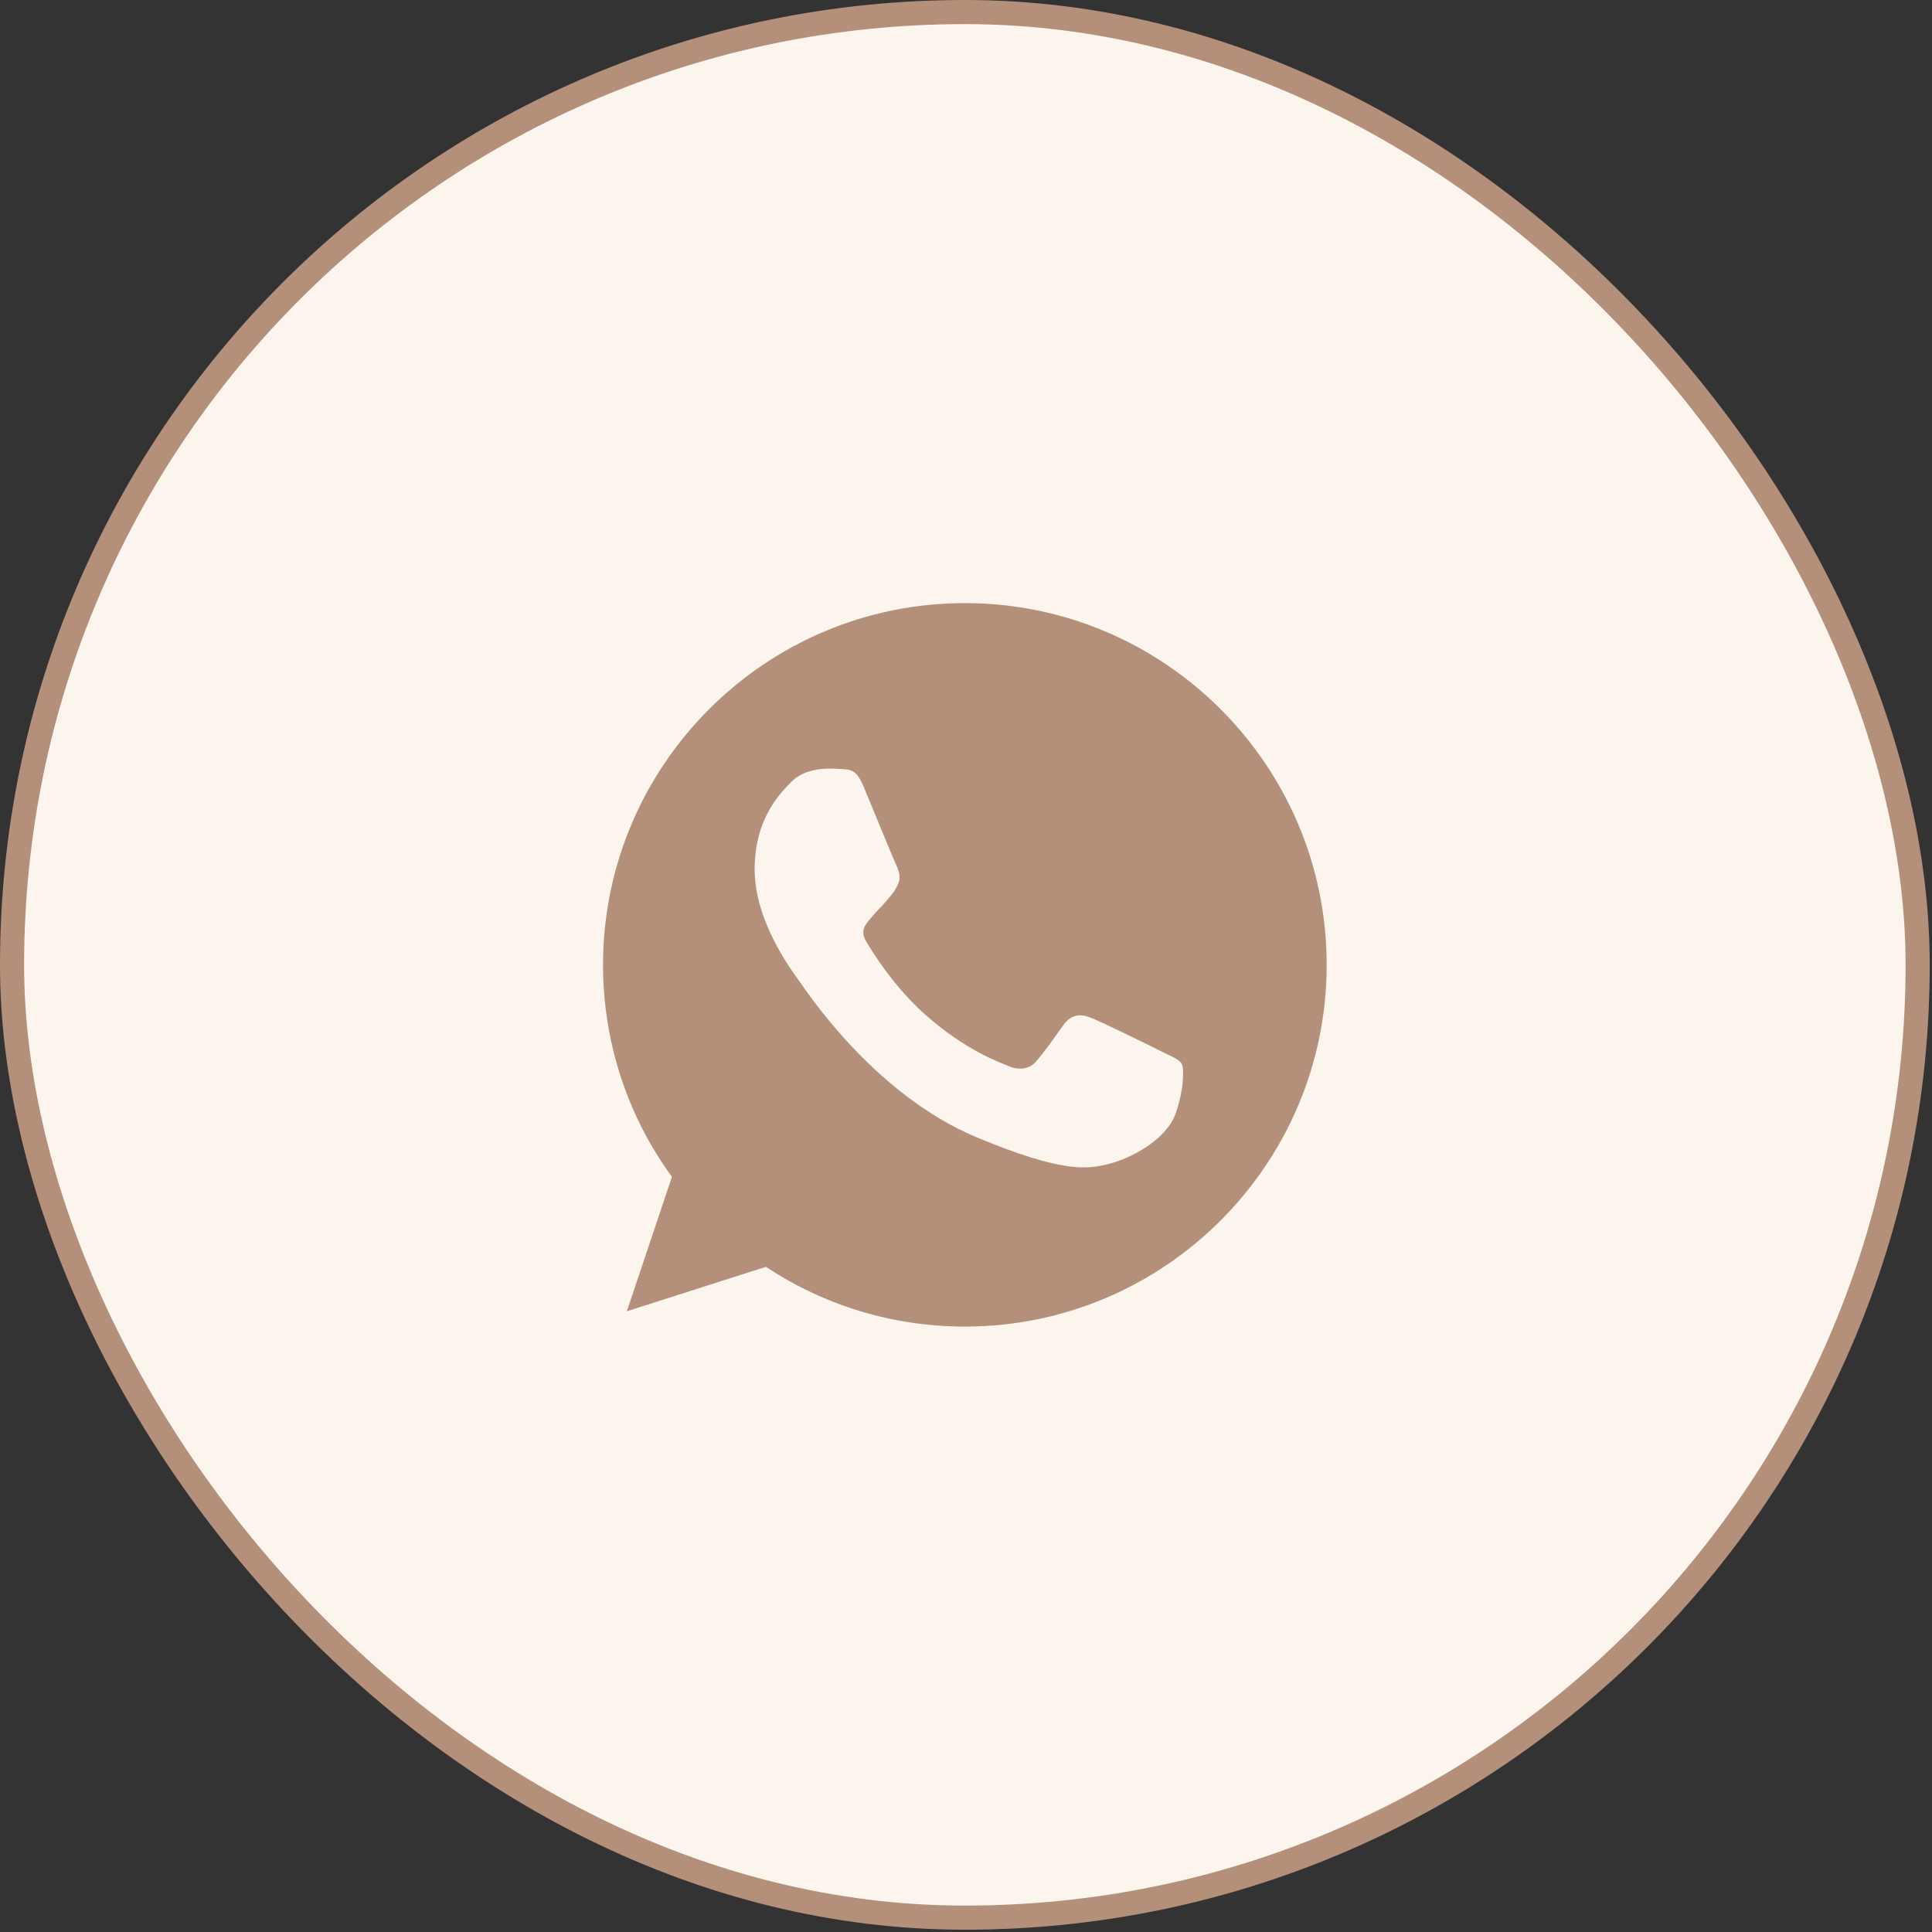
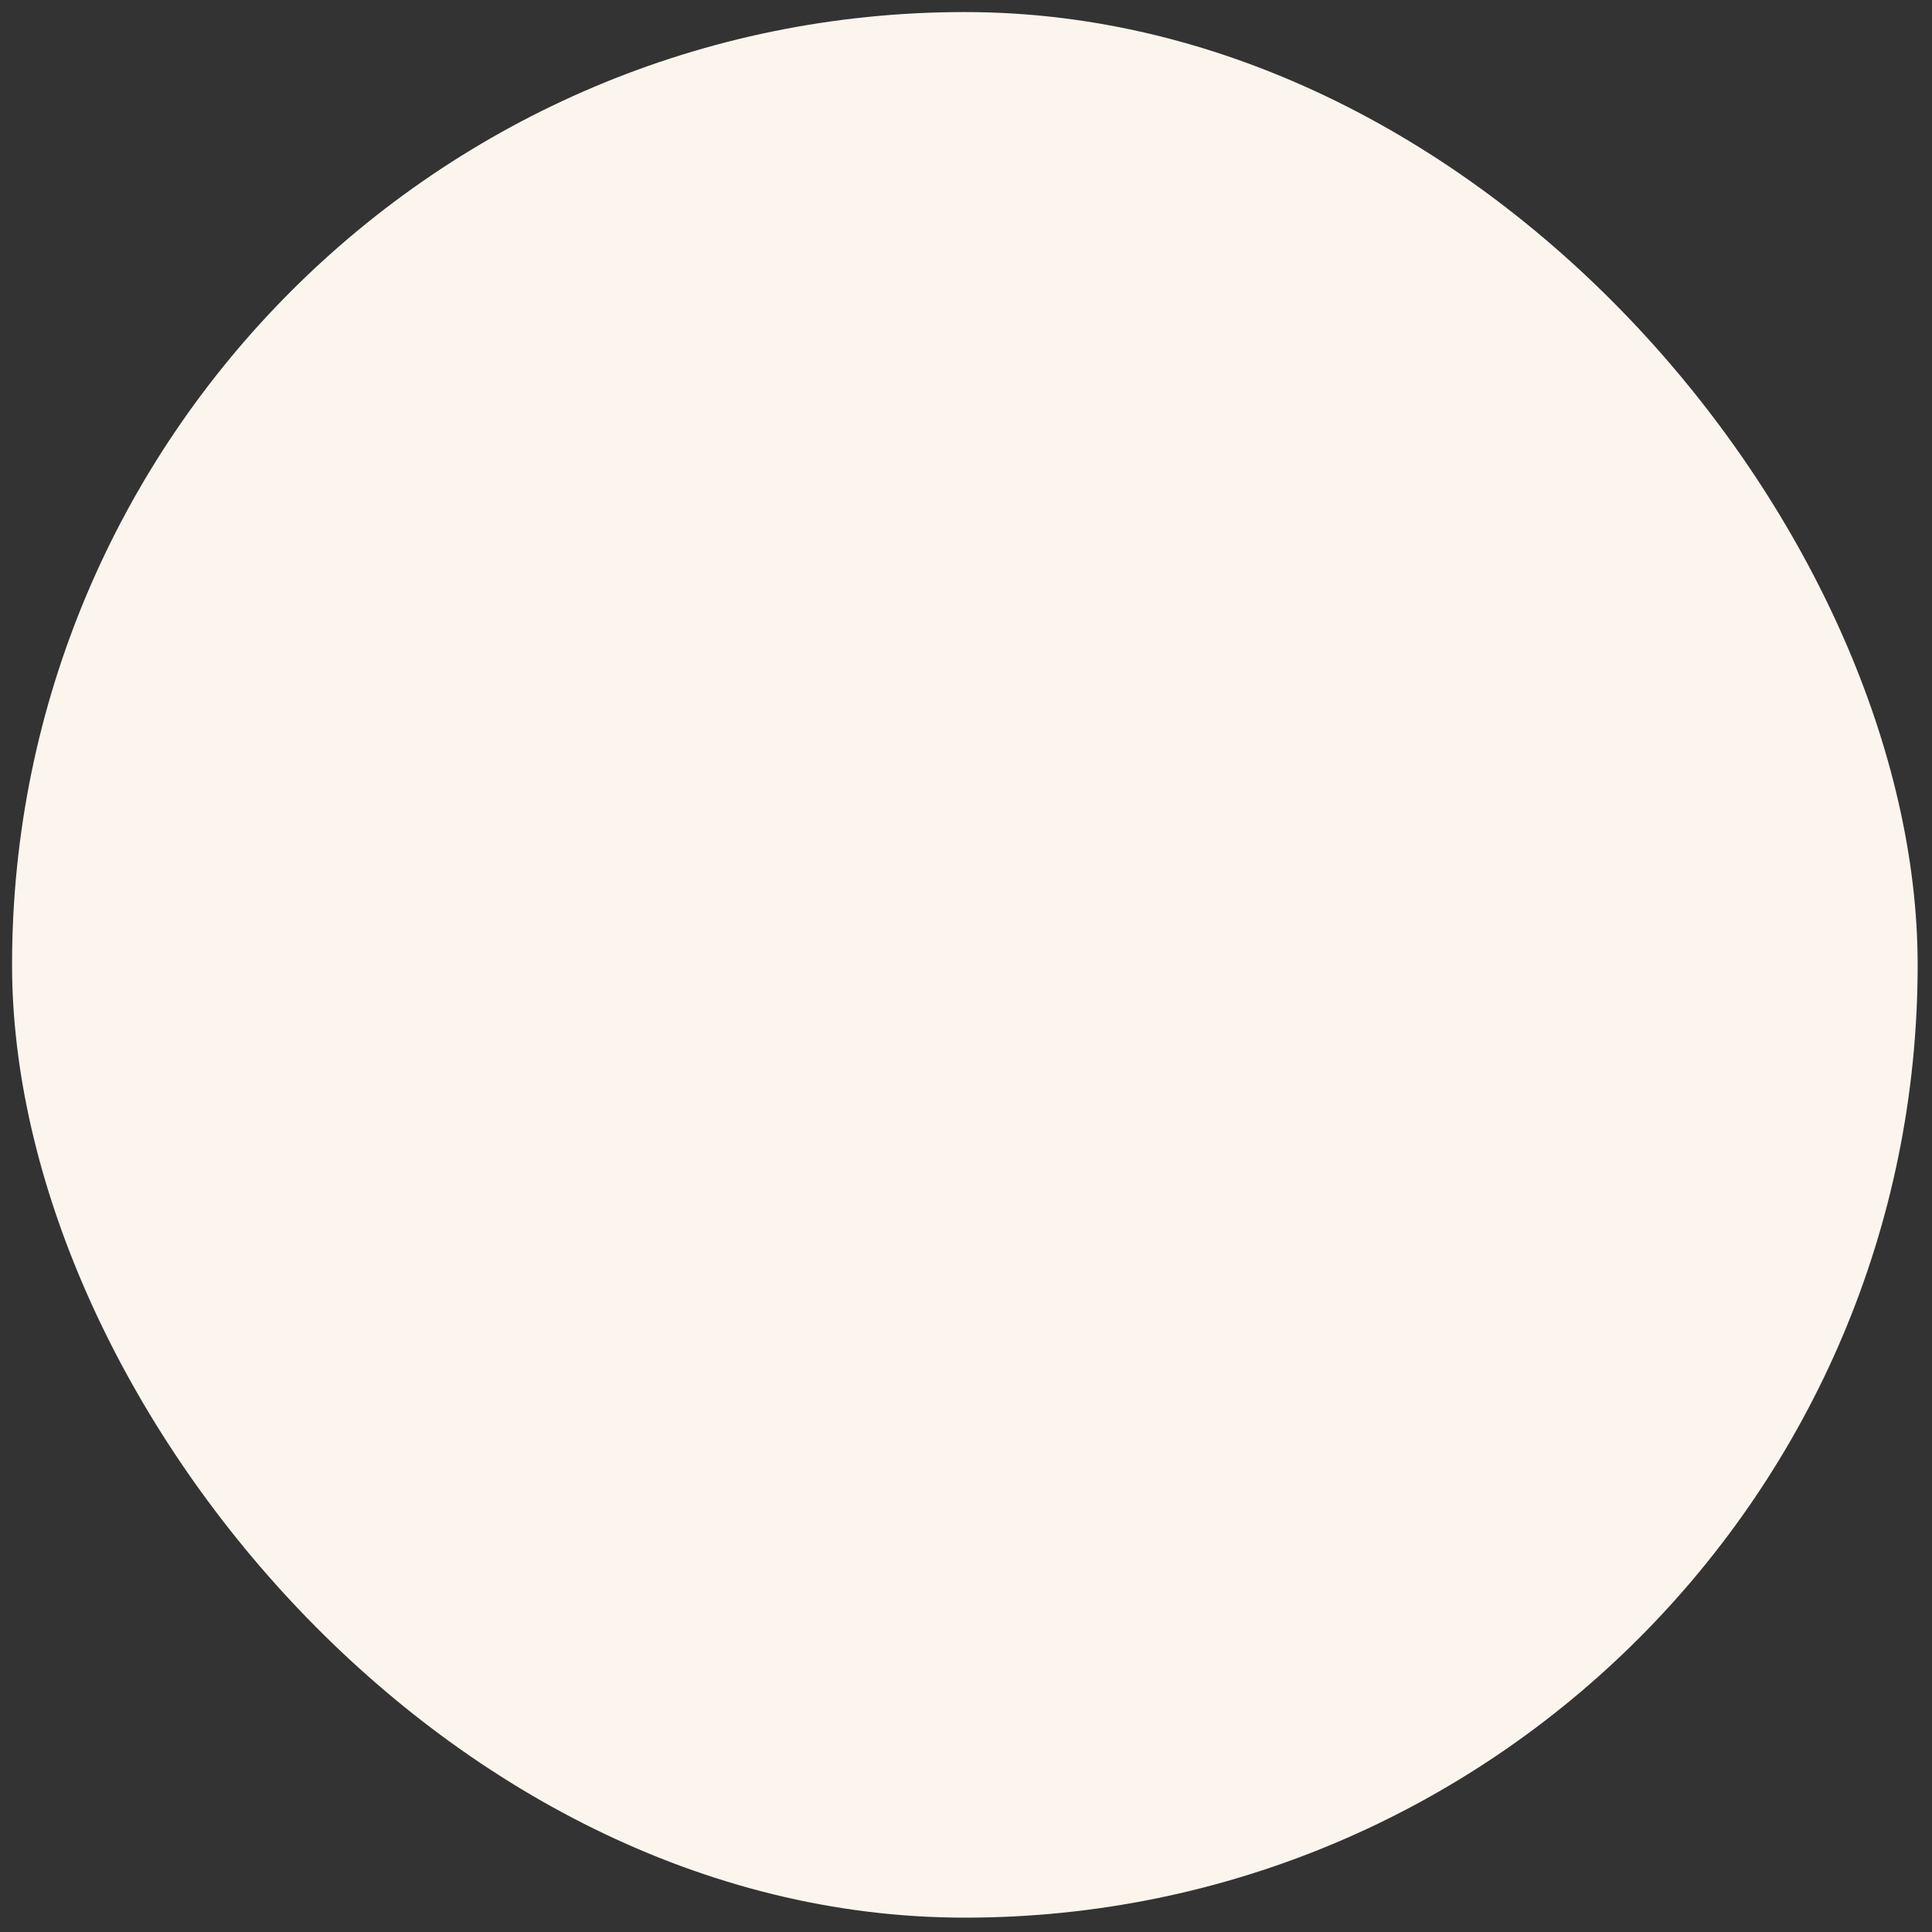
<svg xmlns="http://www.w3.org/2000/svg" width="444" height="444" viewBox="0 0 444 444" fill="none">
  <rect x="0" y="0" width="444" height="444" fill="#333333" stroke="none" />
  <rect x="2.772" y="2.772" width="437.931" height="437.931" rx="218.966" fill="#FCF5EE" />
-   <rect x="2.772" y="2.772" width="437.931" height="437.931" rx="218.966" stroke="#B4907B" stroke-width="5.543" />
-   <path d="M221.713 138.608H221.761C267.6 138.608 304.888 175.897 304.888 221.737C304.888 267.577 267.6 304.866 221.761 304.866C204.852 304.866 189.165 299.833 176.02 291.134L144.059 301.346L154.419 270.461C144.45 256.776 138.586 239.916 138.586 221.736C138.586 175.896 175.873 138.607 221.713 138.607V138.608ZM190.435 176.632C187.257 176.632 183.935 177.56 181.931 179.612C179.488 182.105 173.428 187.92 173.428 199.845C173.428 211.77 182.127 223.303 183.299 224.917C184.524 226.532 200.26 251.355 224.691 261.472C243.799 269.389 249.469 268.655 253.817 267.727C260.17 266.358 268.137 261.665 270.141 255.998C272.145 250.328 272.144 245.489 271.557 244.463C270.97 243.437 269.356 242.852 266.914 241.629C264.471 240.407 252.597 234.543 250.348 233.761C248.148 232.93 246.047 233.224 244.387 235.57C242.041 238.844 239.744 242.168 237.887 244.171C236.421 245.735 234.024 245.93 232.021 245.099C229.333 243.976 221.808 241.335 212.522 233.076C205.338 226.675 200.452 218.71 199.035 216.315C197.617 213.873 198.889 212.453 200.012 211.135C201.234 209.619 202.406 208.545 203.628 207.127C204.85 205.71 205.534 204.976 206.316 203.314C207.148 201.702 206.56 200.04 205.974 198.818C205.387 197.595 200.501 185.672 198.497 180.835C196.885 176.975 195.663 176.828 193.221 176.729C192.293 176.669 191.364 176.636 190.435 176.632Z" fill="#B4907B" />
</svg>